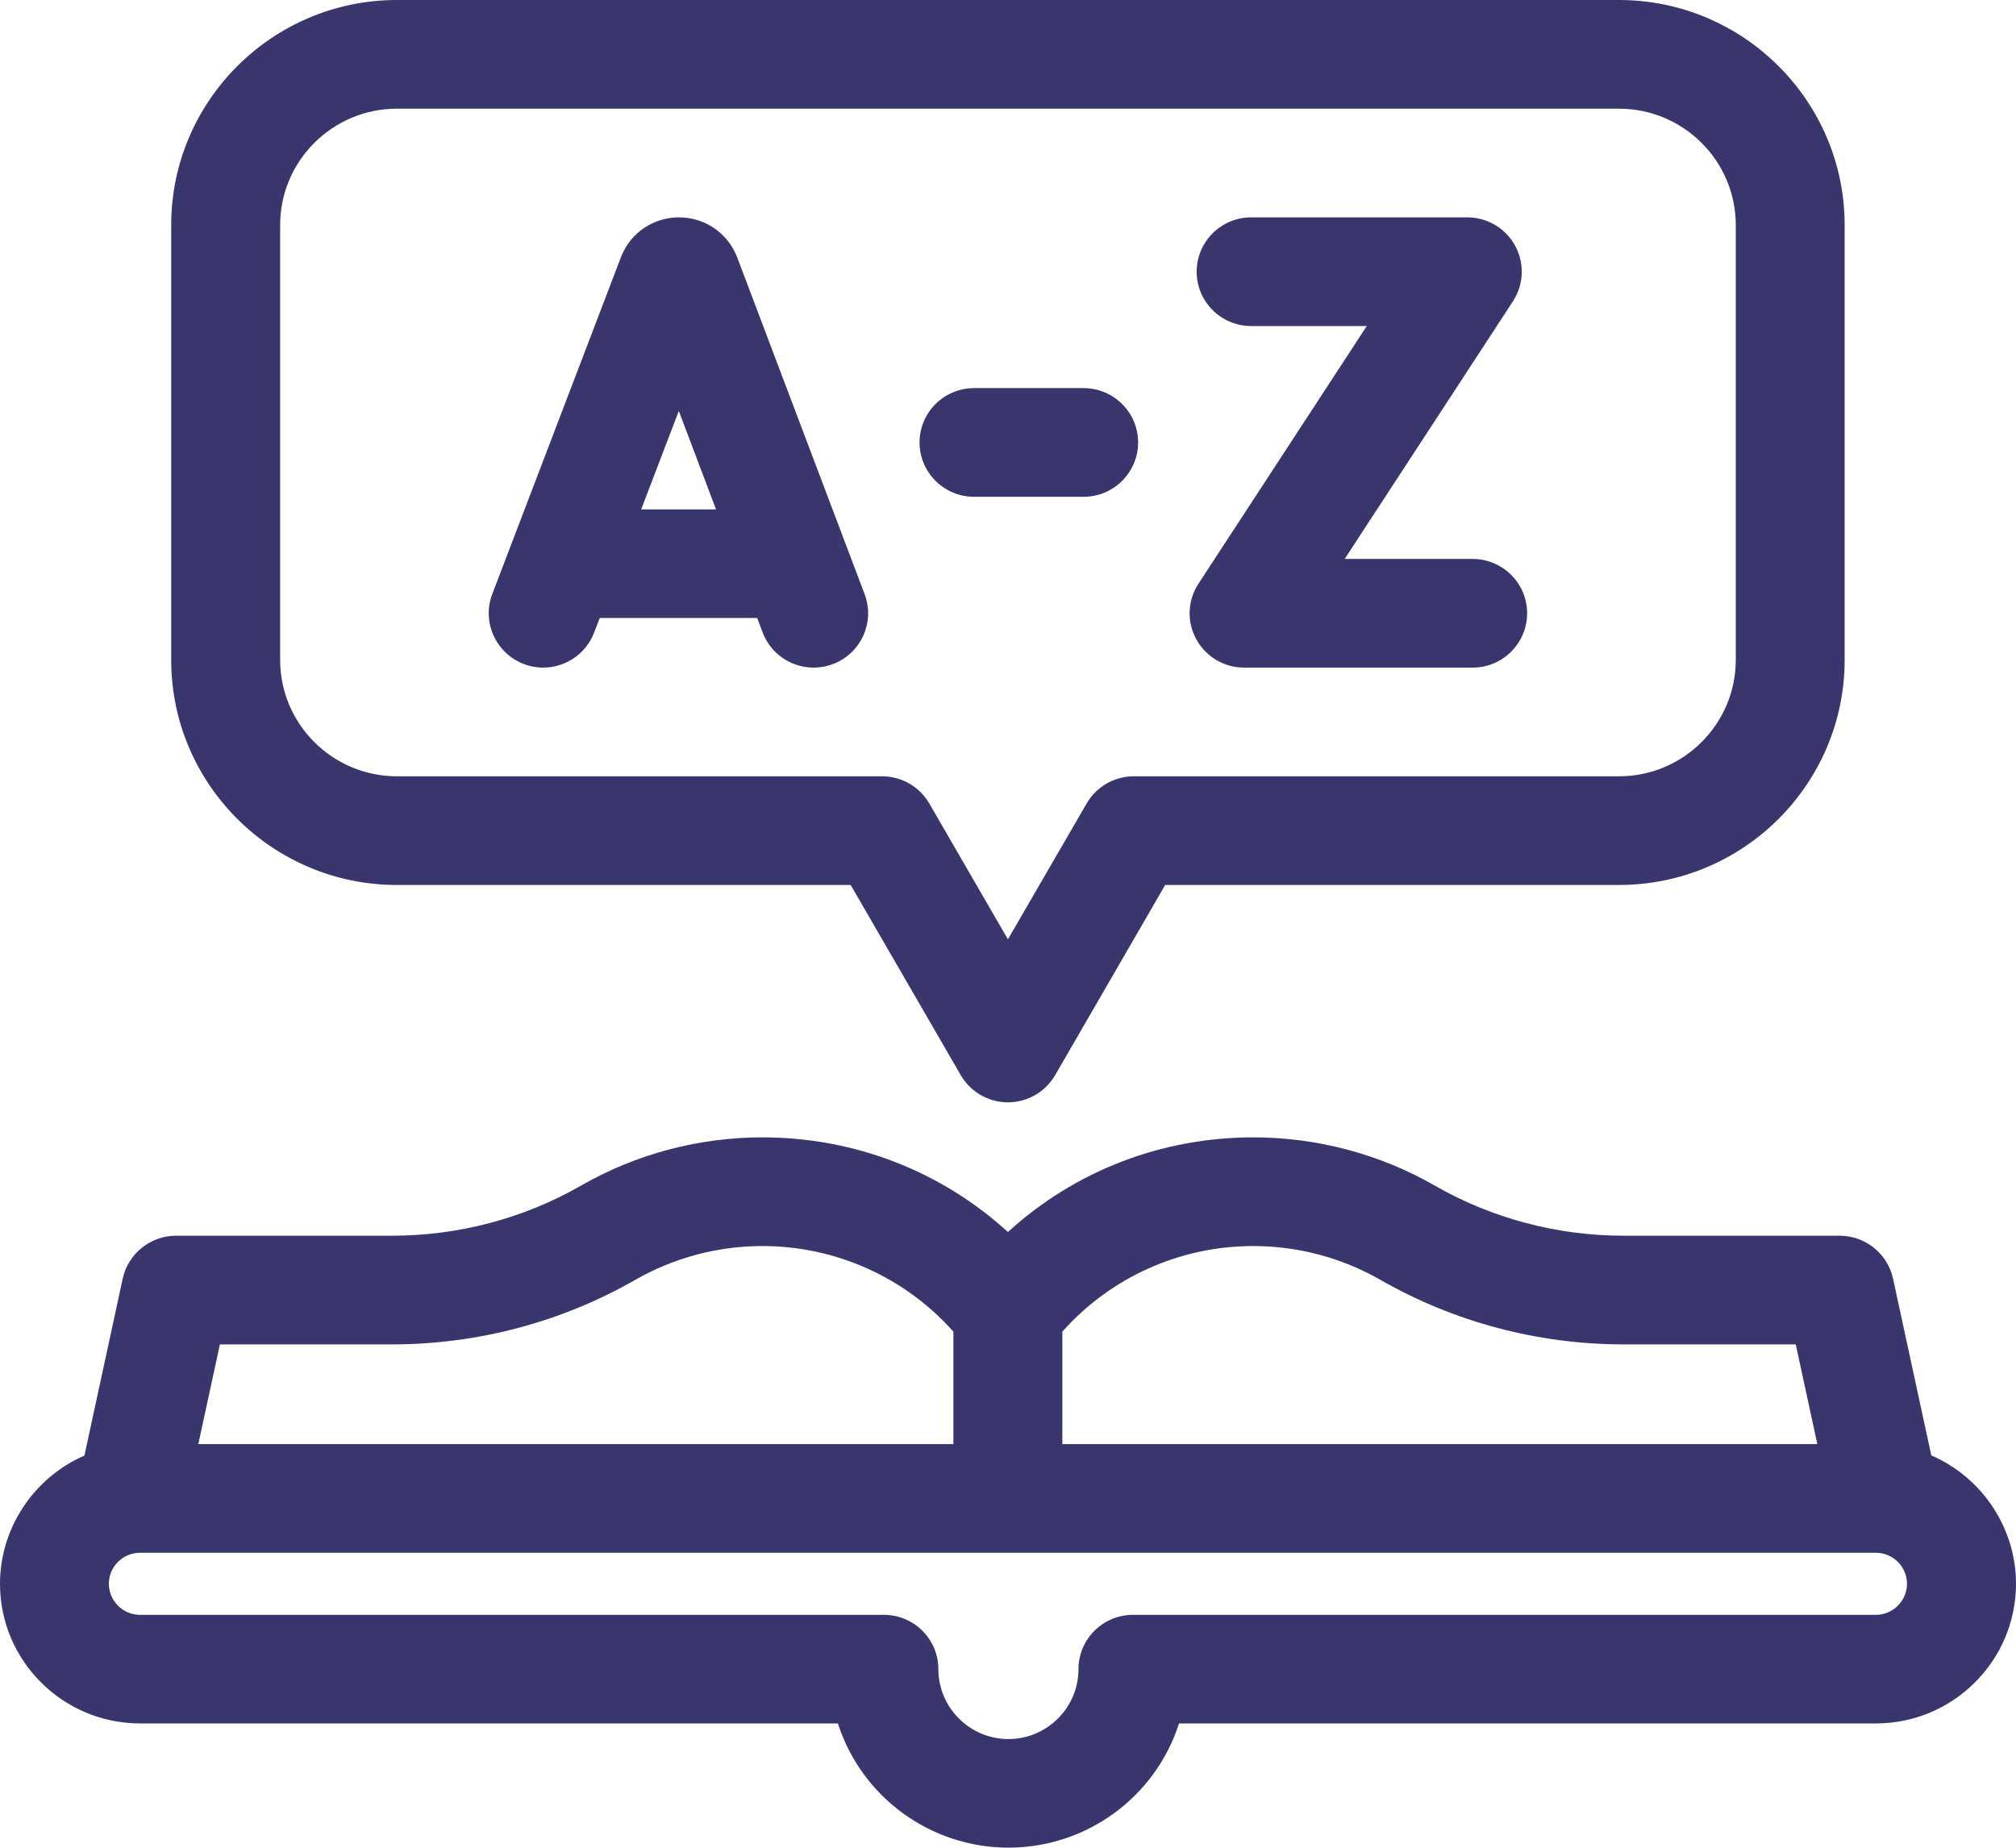
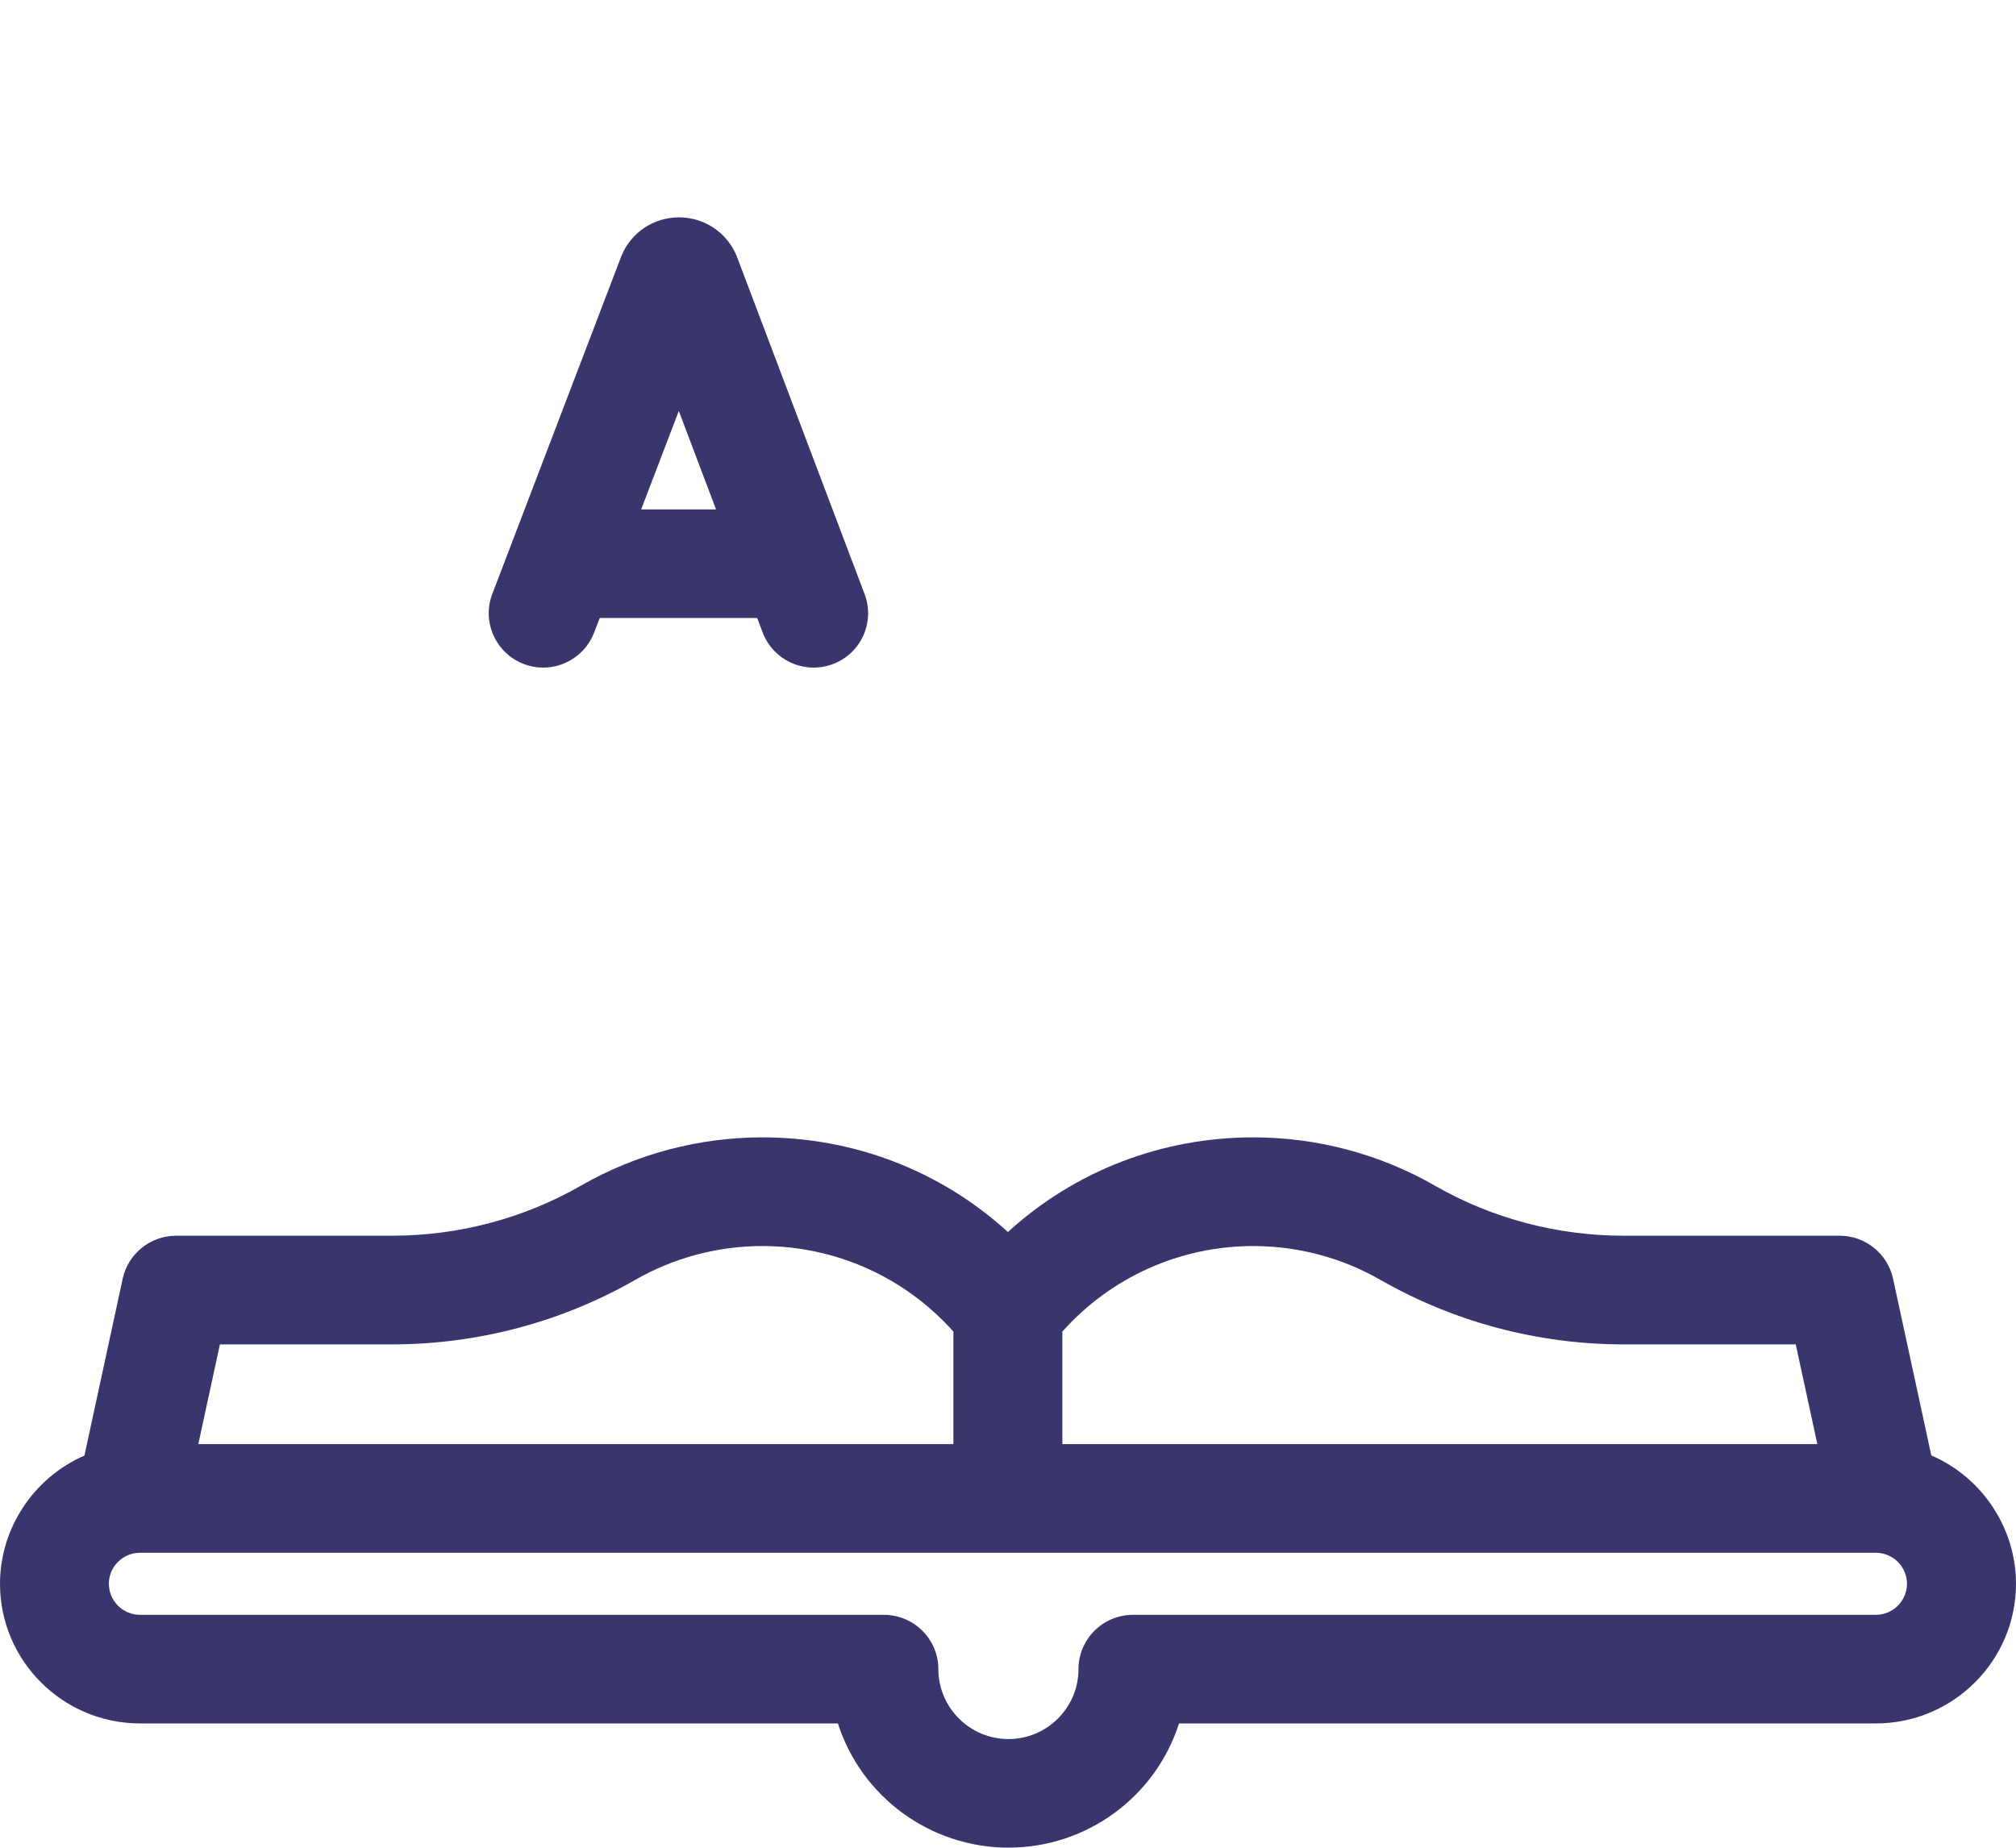
<svg xmlns="http://www.w3.org/2000/svg" width="24" height="22" viewBox="0 0 24 22" fill="none">
  <path d="M22.992 17.33L22.536 15.223C22.472 14.928 22.206 14.713 21.902 14.713H19.33C18.538 14.713 17.761 14.507 17.082 14.117C16.427 13.741 15.68 13.542 14.921 13.542C13.829 13.542 12.796 13.941 11.999 14.669C11.201 13.941 10.168 13.542 9.076 13.542C8.318 13.542 7.57 13.741 6.916 14.117C6.236 14.507 5.459 14.713 4.667 14.713H2.095C1.791 14.713 1.525 14.928 1.461 15.223L1.005 17.331C0.401 17.593 0 18.197 0 18.857C0 19.774 0.748 20.52 1.668 20.52H9.975C10.256 21.396 11.076 21.999 12.006 21.999C12.935 21.999 13.755 21.397 14.036 20.52H22.332C23.251 20.52 24 19.774 24 18.857C24 18.195 23.598 17.591 22.992 17.329L22.992 17.33ZM2.361 17.194L2.618 16.007H4.667C5.685 16.007 6.686 15.741 7.562 15.239C8.02 14.976 8.544 14.836 9.076 14.836C9.947 14.836 10.773 15.207 11.35 15.855V17.194H2.361ZM12.647 17.194V15.855C13.223 15.207 14.049 14.836 14.92 14.836C15.453 14.836 15.976 14.976 16.434 15.239C17.311 15.741 18.311 16.007 19.329 16.007H21.378L21.635 17.194H12.647ZM22.331 19.227H13.488C13.13 19.227 12.839 19.517 12.839 19.874C12.839 20.332 12.465 20.706 12.005 20.706C11.546 20.706 11.171 20.332 11.171 19.874C11.171 19.517 10.88 19.227 10.523 19.227H1.667C1.463 19.227 1.296 19.061 1.296 18.857C1.296 18.653 1.463 18.488 1.667 18.488H22.331C22.535 18.488 22.702 18.653 22.702 18.857C22.702 19.061 22.535 19.227 22.331 19.227Z" fill="#38366D" />
  <path d="M8.776 3.064C8.773 3.058 8.771 3.052 8.769 3.046C8.654 2.768 8.385 2.588 8.083 2.588C7.78 2.588 7.512 2.769 7.398 3.047L5.861 7.071C5.733 7.404 5.902 7.779 6.236 7.906C6.31 7.935 6.388 7.949 6.467 7.949C6.734 7.949 6.978 7.782 7.073 7.532L7.14 7.358H9.014L9.079 7.53C9.205 7.864 9.58 8.033 9.915 7.907C10.077 7.846 10.205 7.726 10.277 7.569C10.348 7.411 10.354 7.235 10.293 7.074L8.776 3.064ZM8.524 6.065H7.633L8.081 4.893L8.524 6.065Z" fill="#38366D" />
-   <path d="M17.531 6.655H16.008L18.011 3.588C18.141 3.389 18.151 3.136 18.038 2.927C17.924 2.718 17.706 2.588 17.468 2.588H14.895C14.537 2.588 14.246 2.878 14.246 3.235C14.246 3.592 14.537 3.882 14.895 3.882H16.271L14.268 6.949C14.137 7.148 14.127 7.401 14.241 7.61C14.354 7.819 14.573 7.949 14.811 7.949H17.531C17.889 7.949 18.18 7.659 18.18 7.302C18.18 6.945 17.889 6.655 17.531 6.655H17.531Z" fill="#38366D" />
-   <path d="M12.9 4.621H11.596C11.238 4.621 10.947 4.911 10.947 5.268C10.947 5.625 11.238 5.915 11.596 5.915H12.9C13.258 5.915 13.549 5.625 13.549 5.268C13.549 4.911 13.258 4.621 12.9 4.621Z" fill="#38366D" />
-   <path d="M4.725 10.537H10.127L11.438 12.802C11.553 13.001 11.768 13.125 11.999 13.125C12.23 13.125 12.445 13.001 12.561 12.802L13.871 10.537H19.273C20.755 10.537 21.96 9.335 21.96 7.857V2.68C21.96 1.203 20.755 0 19.273 0H4.725C3.244 0 2.038 1.203 2.038 2.68V7.857C2.038 9.335 3.244 10.537 4.725 10.537ZM20.664 7.857C20.664 8.621 20.04 9.243 19.274 9.243H13.497C13.266 9.243 13.051 9.367 12.936 9.567L11.999 11.184L11.063 9.567C10.948 9.367 10.732 9.243 10.502 9.243H4.725C3.959 9.243 3.335 8.621 3.335 7.857V2.68C3.335 1.916 3.959 1.294 4.725 1.294H19.274C20.04 1.294 20.664 1.916 20.664 2.68V7.857Z" fill="#38366D" />
</svg>